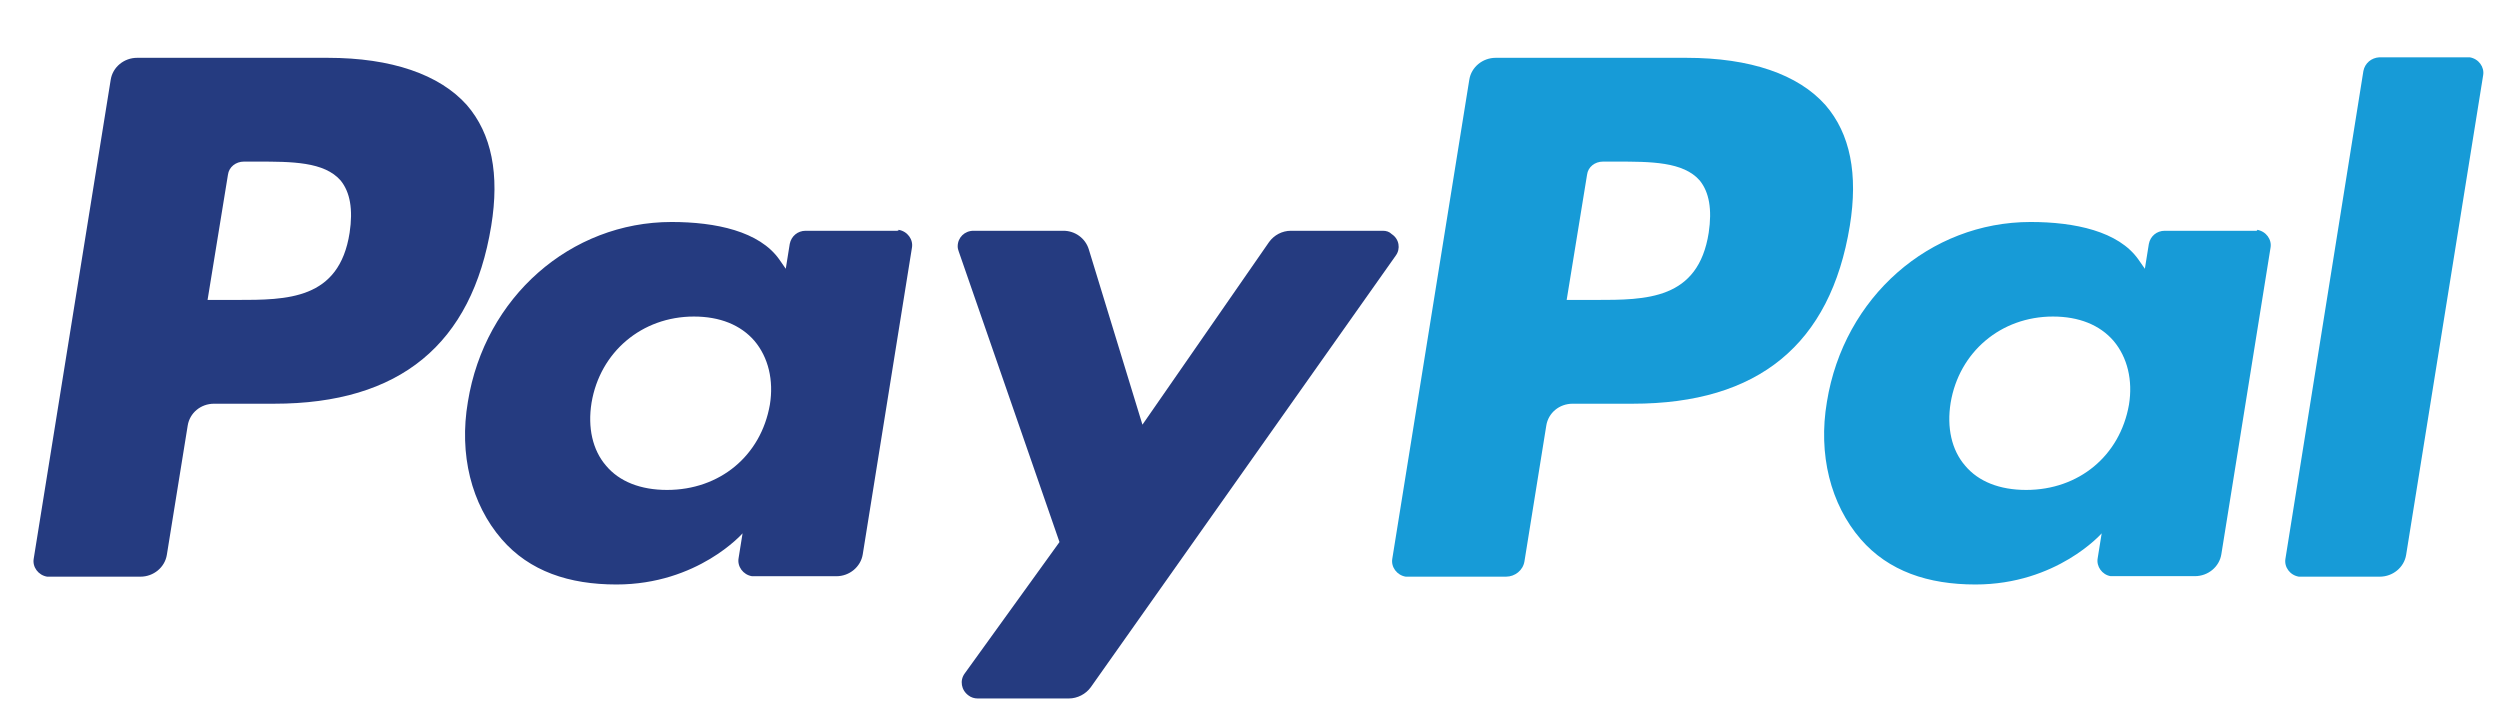
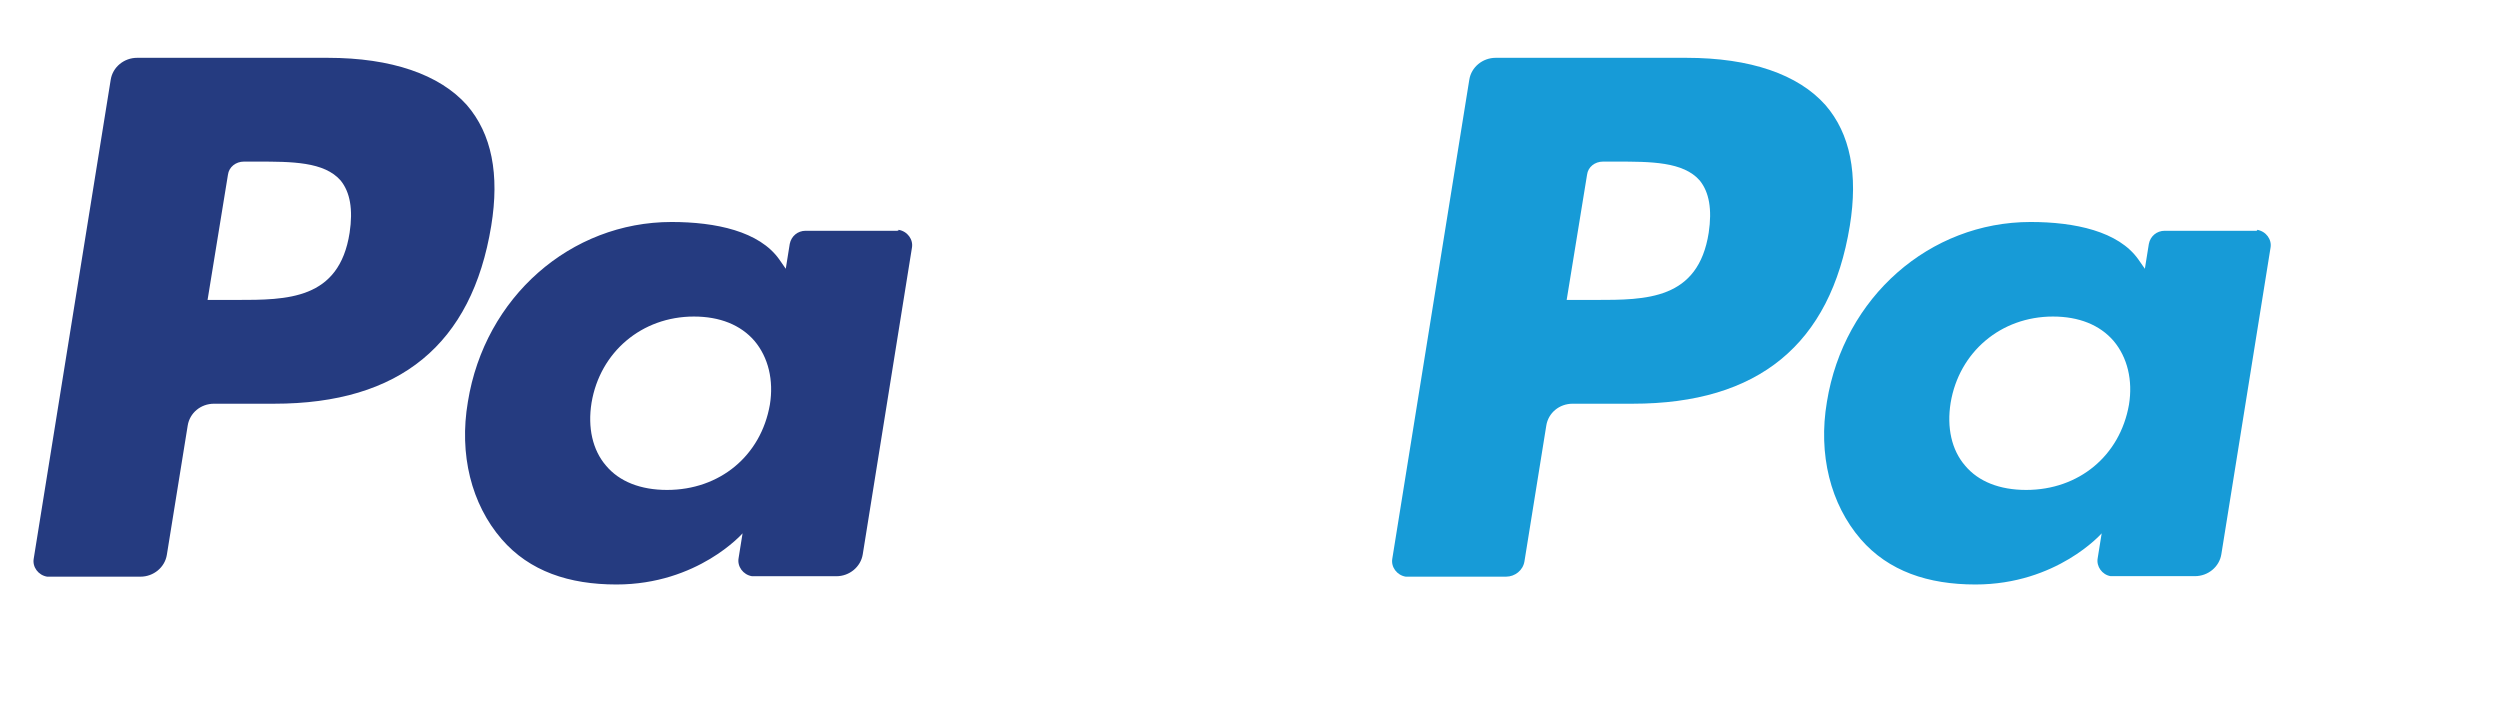
<svg xmlns="http://www.w3.org/2000/svg" width="39" height="11" viewBox="0 0 39 11" fill="none">
  <path d="M26.656 3.63C26.493 4.679 25.68 4.679 24.889 4.679H24.44L24.758 2.726C24.773 2.604 24.881 2.521 25.006 2.521H25.215C25.749 2.521 26.261 2.521 26.517 2.817C26.664 3 26.71 3.266 26.656 3.63ZM26.307 0.902H23.332C23.13 0.902 22.952 1.046 22.921 1.244L21.72 8.715C21.697 8.844 21.79 8.973 21.929 8.996C21.945 8.996 21.952 8.996 21.968 8.996H23.494C23.634 8.996 23.758 8.897 23.781 8.76L24.122 6.64C24.153 6.442 24.324 6.298 24.533 6.298H25.47C27.431 6.298 28.555 5.371 28.857 3.524C28.988 2.718 28.865 2.087 28.477 1.639C28.051 1.16 27.307 0.902 26.307 0.902Z" fill="#179BD7" />
  <path d="M5.454 3.631C5.292 4.679 4.478 4.679 3.688 4.679H3.238L3.556 2.726C3.571 2.605 3.68 2.521 3.804 2.521H4.013C4.548 2.521 5.059 2.521 5.315 2.817C5.462 3 5.509 3.266 5.454 3.631ZM5.114 0.902H2.138C1.936 0.902 1.758 1.046 1.727 1.244L0.526 8.715C0.503 8.844 0.596 8.973 0.735 8.996C0.751 8.996 0.759 8.996 0.774 8.996H2.192C2.394 8.996 2.572 8.852 2.603 8.654L2.928 6.64C2.959 6.443 3.13 6.298 3.339 6.298H4.277C6.237 6.298 7.361 5.371 7.663 3.524C7.795 2.719 7.671 2.088 7.283 1.639C6.857 1.161 6.105 0.902 5.114 0.902ZM12.01 6.313C11.871 7.111 11.228 7.643 10.406 7.643C9.995 7.643 9.662 7.514 9.453 7.263C9.244 7.02 9.166 6.671 9.228 6.283C9.36 5.493 10.011 4.938 10.825 4.938C11.228 4.938 11.553 5.067 11.77 5.318C11.987 5.576 12.072 5.933 12.01 6.313ZM13.994 3.6H12.568C12.444 3.6 12.344 3.684 12.32 3.805L12.258 4.193L12.158 4.049C11.848 3.608 11.166 3.463 10.476 3.463C8.903 3.463 7.562 4.634 7.299 6.268C7.159 7.089 7.353 7.864 7.826 8.411C8.26 8.913 8.88 9.118 9.616 9.118C10.887 9.118 11.584 8.32 11.584 8.32L11.522 8.707C11.499 8.837 11.592 8.966 11.731 8.989C11.747 8.989 11.755 8.989 11.77 8.989H13.049C13.25 8.989 13.428 8.844 13.459 8.647L14.226 3.866C14.25 3.737 14.157 3.608 14.017 3.585C14.017 3.6 14.009 3.6 13.994 3.6Z" fill="#253B80" />
  <path d="M33.212 6.313C33.072 7.111 32.429 7.643 31.608 7.643C31.197 7.643 30.864 7.514 30.655 7.263C30.445 7.02 30.368 6.67 30.43 6.283C30.562 5.492 31.213 4.938 32.026 4.938C32.429 4.938 32.755 5.067 32.972 5.318C33.189 5.576 33.274 5.933 33.212 6.313ZM35.196 3.6H33.77C33.646 3.6 33.545 3.684 33.522 3.805L33.46 4.193L33.359 4.048C33.049 3.608 32.367 3.463 31.677 3.463C30.104 3.463 28.764 4.634 28.5 6.268C28.361 7.088 28.555 7.864 29.027 8.411C29.461 8.912 30.081 9.118 30.817 9.118C32.088 9.118 32.786 8.32 32.786 8.32L32.724 8.707C32.7 8.836 32.793 8.966 32.925 8.988C32.941 8.988 32.948 8.988 32.964 8.988H34.242C34.444 8.988 34.622 8.844 34.653 8.646L35.42 3.866C35.444 3.737 35.351 3.608 35.211 3.585C35.219 3.6 35.203 3.6 35.196 3.6Z" fill="#179BD7" />
-   <path d="M21.573 3.6H20.139C20 3.6 19.876 3.668 19.798 3.775L17.822 6.625L16.985 3.889C16.931 3.714 16.768 3.6 16.59 3.6H15.187C15.048 3.6 14.94 3.706 14.94 3.843C14.94 3.873 14.947 3.896 14.955 3.919L16.528 8.456L15.048 10.508C14.97 10.615 14.994 10.767 15.11 10.85C15.149 10.881 15.203 10.896 15.249 10.896H16.675C16.807 10.896 16.939 10.828 17.016 10.721L21.774 3.987C21.852 3.881 21.828 3.729 21.712 3.653C21.674 3.615 21.627 3.6 21.573 3.6Z" fill="#253B80" />
-   <path d="M36.869 1.107L35.653 8.715C35.63 8.844 35.722 8.973 35.862 8.996C35.877 8.996 35.885 8.996 35.901 8.996H37.125C37.327 8.996 37.505 8.852 37.536 8.654L38.737 1.175C38.76 1.046 38.667 0.917 38.528 0.894C38.512 0.894 38.504 0.894 38.489 0.894H37.117C36.993 0.902 36.893 0.985 36.869 1.107Z" fill="#179BD7" />
</svg>